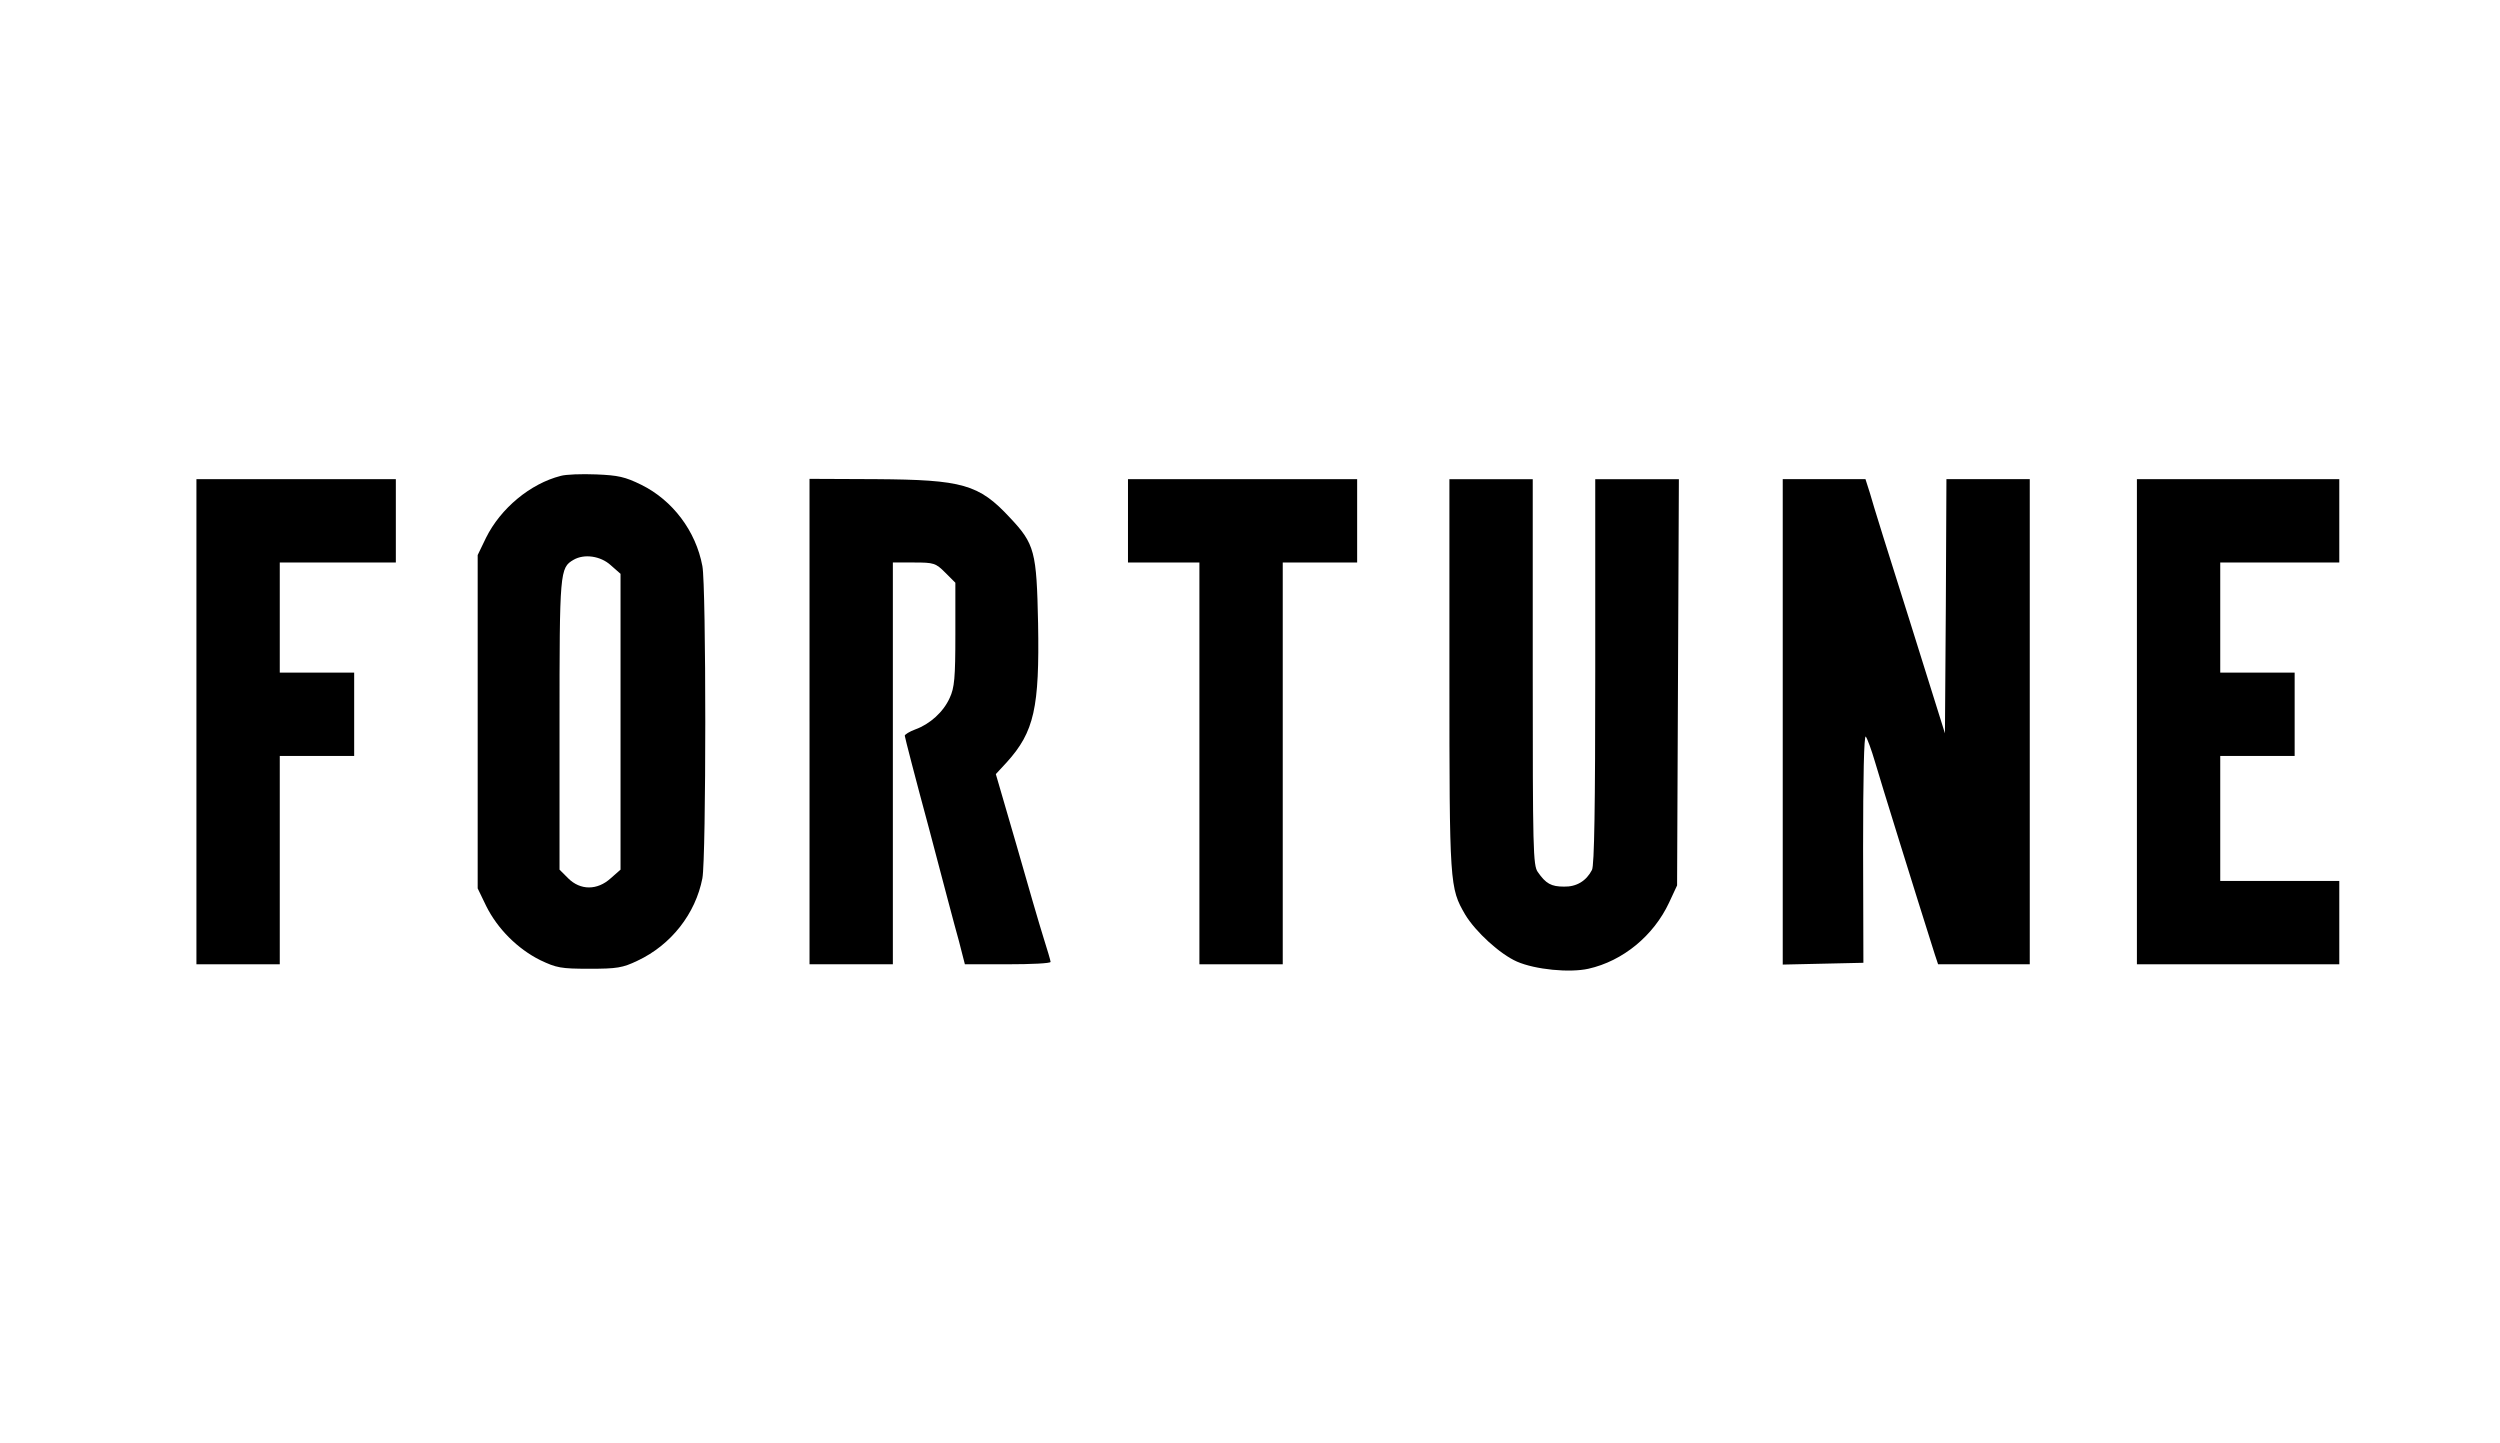
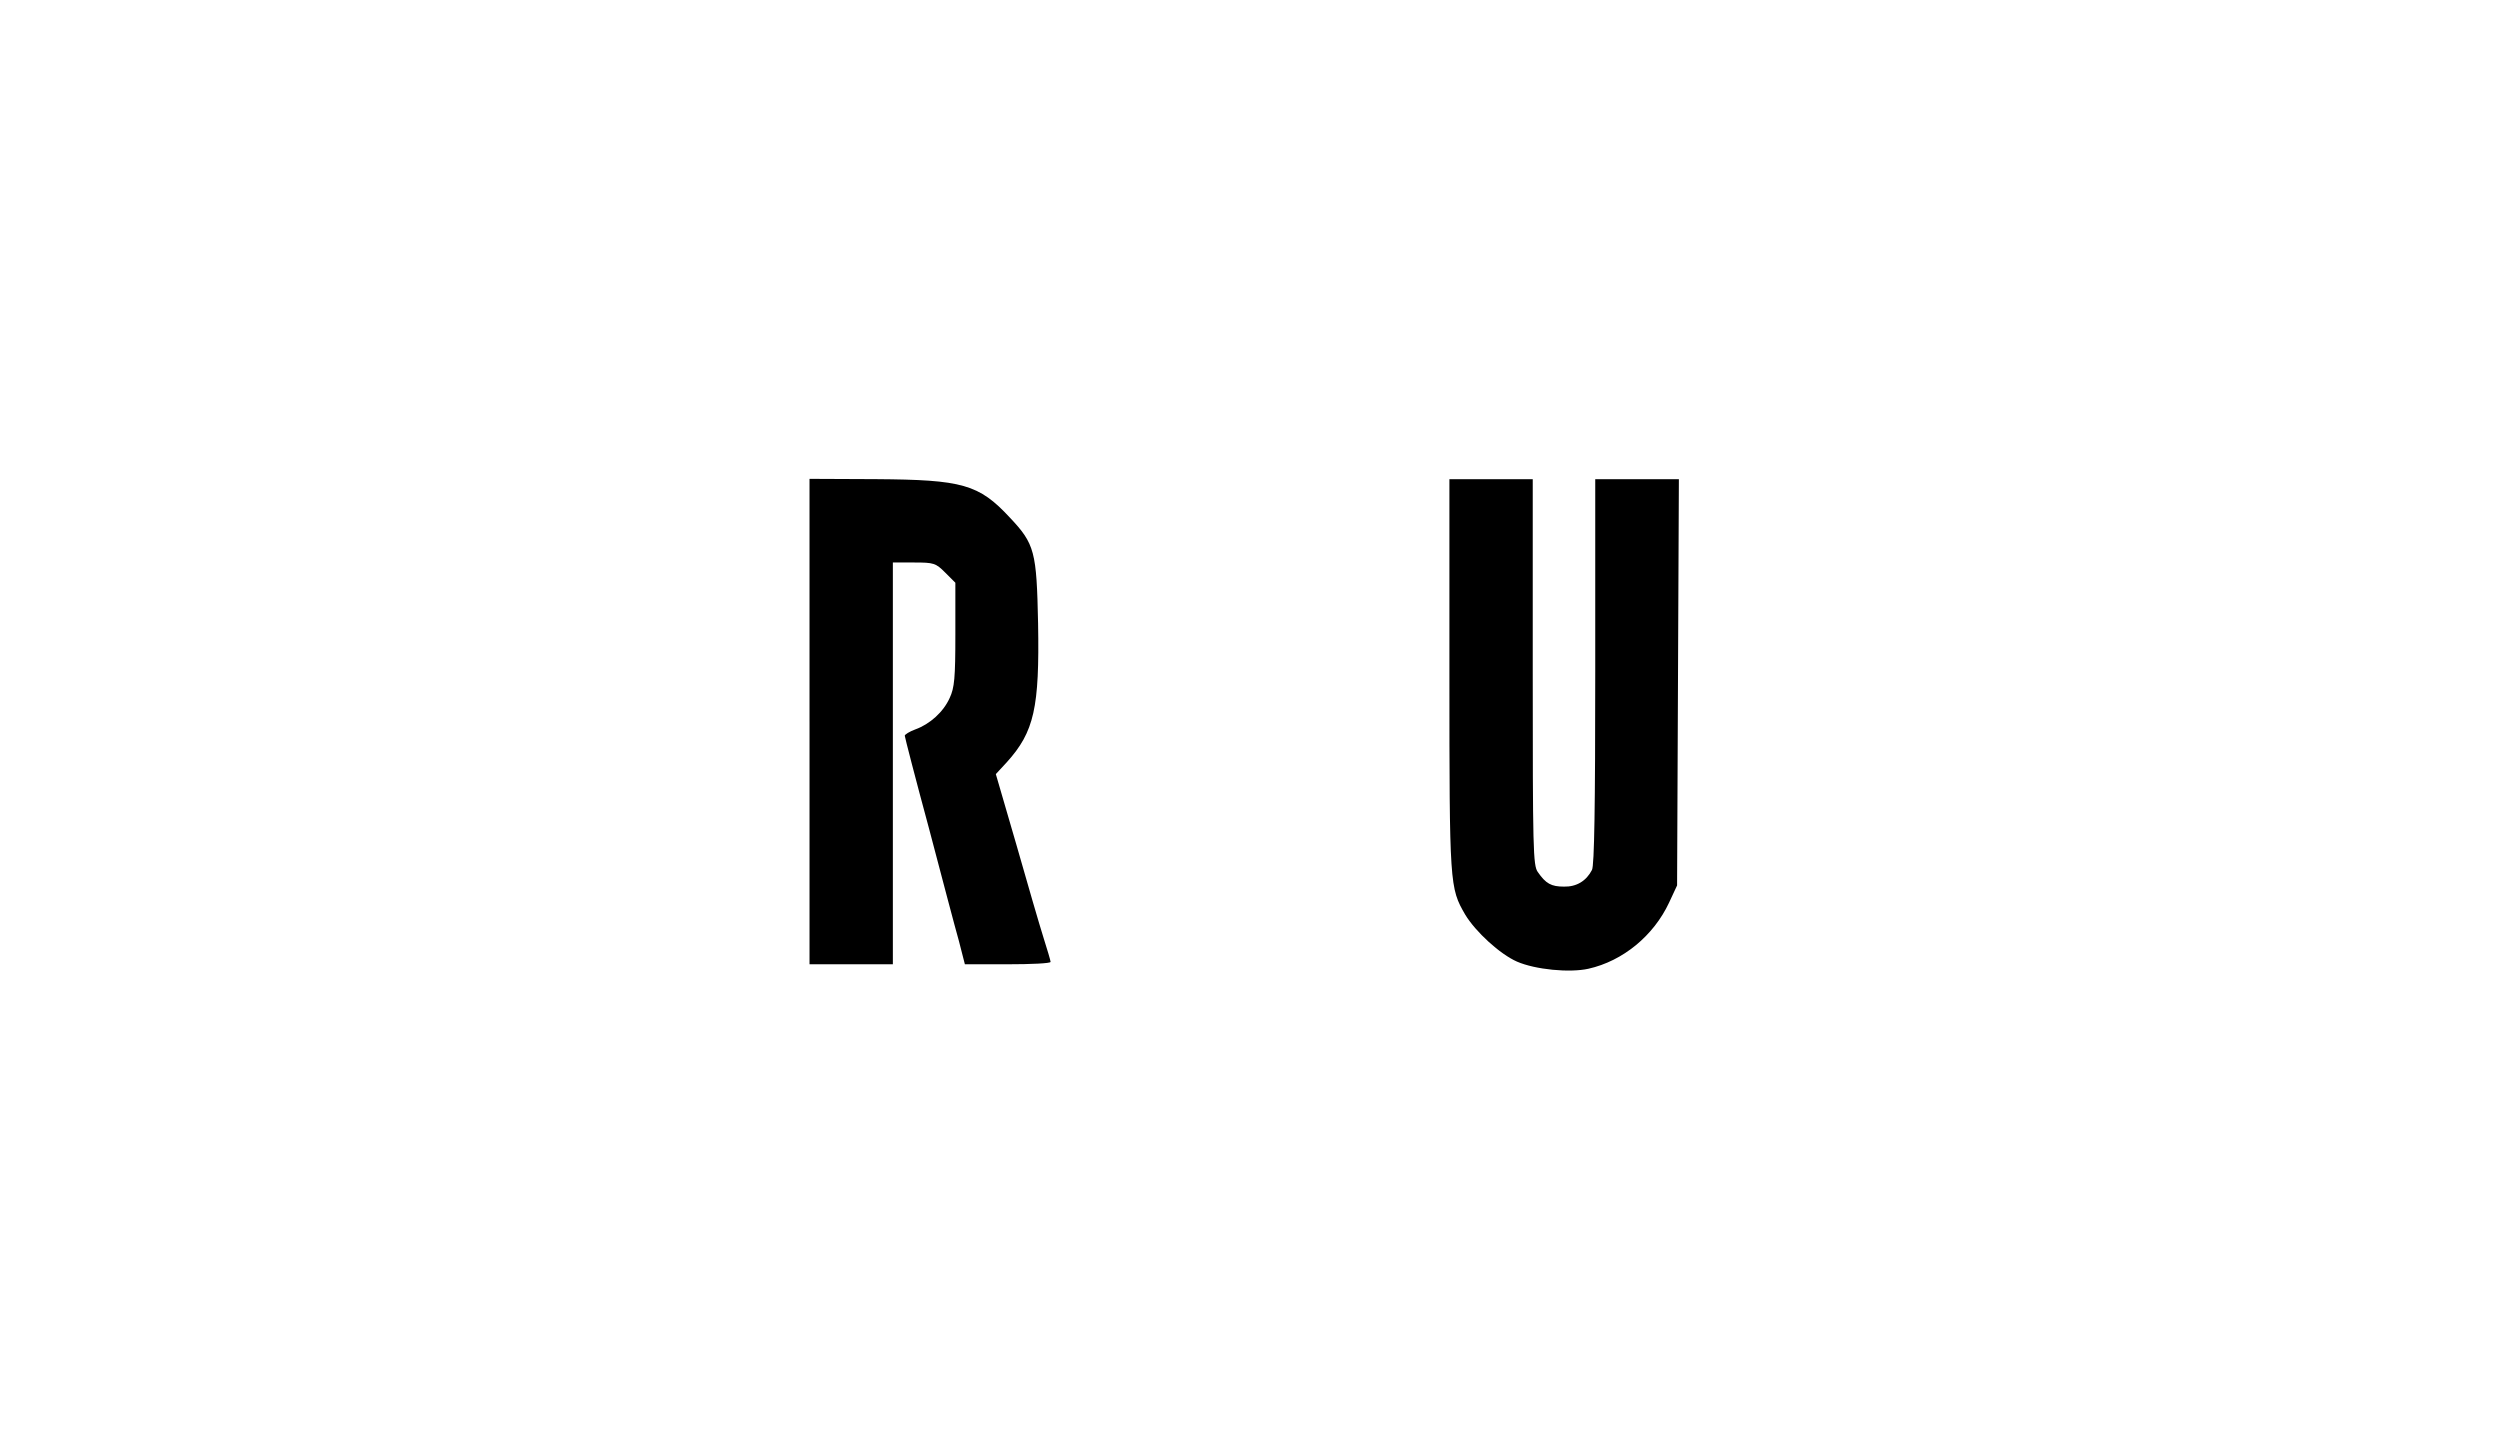
<svg xmlns="http://www.w3.org/2000/svg" version="1.0" width="840pt" height="485pt" viewBox="0 0 840 485" preserveAspectRatio="xMidYMid meet">
  <g transform="translate(0,485) scale(0.1,-0.1)" fill="#000000" stroke="none">
-     <path d="M1884 3251 c-102 -26 -202 -109 -251 -208 l-28 -58 0 -560 0 -560 29 -60 c38 -76 105 -143 181 -181 55 -26 69 -29 165 -29 93 0 112 3 162 27 113 53 195 158 218 277 13 69 13 981 0 1049 -22 118 -100 221 -205 273 -55 27 -78 32 -152 35 -49 2 -102 0 -119 -5z m168 -300 l33 -29 0 -497 0 -497 -33 -29 c-45 -41 -102 -41 -143 0 l-29 29 0 487 c0 516 1 527 47 554 36 21 91 13 125 -18z" />
-     <path d="M660 2425 l0 -815 140 0 140 0 0 350 0 350 125 0 125 0 0 140 0 140 -125 0 -125 0 0 185 0 185 195 0 195 0 0 140 0 140 -335 0 -335 0 0 -815z" />
    <path d="M2720 2425 l0 -815 140 0 140 0 0 675 0 675 71 0 c67 0 73 -2 105 -34 l34 -34 0 -174 c0 -146 -3 -179 -19 -213 -21 -47 -66 -88 -116 -106 -19 -7 -35 -17 -35 -21 0 -4 36 -144 81 -310 44 -167 89 -338 101 -380 l20 -78 144 0 c79 0 144 3 144 8 0 4 -11 41 -24 82 -13 41 -54 182 -91 312 l-69 237 37 40 c92 102 110 183 105 466 -5 242 -11 267 -95 356 -104 112 -159 127 -449 129 l-224 1 0 -816z" />
-     <path d="M3790 3100 l0 -140 120 0 120 0 0 -675 0 -675 140 0 140 0 0 675 0 675 125 0 125 0 0 140 0 140 -385 0 -385 0 0 -140z" />
    <path d="M4870 2583 c0 -709 1 -716 53 -806 35 -58 117 -133 174 -158 62 -27 177 -38 240 -24 116 26 219 111 271 222 l27 58 3 683 3 682 -141 0 -140 0 0 -646 c0 -455 -3 -652 -11 -667 -19 -37 -52 -57 -94 -56 -43 0 -61 10 -88 49 -16 22 -17 78 -17 672 l0 648 -140 0 -140 0 0 -657z" />
-     <path d="M5990 2425 l0 -816 135 3 136 3 -1 385 c0 237 3 381 9 375 5 -6 19 -44 31 -85 17 -59 136 -442 201 -647 l11 -33 154 0 154 0 0 815 0 815 -140 0 -140 0 -2 -427 -3 -427 -119 380 c-66 208 -126 400 -133 427 l-15 47 -139 0 -139 0 0 -815z" />
-     <path d="M7180 2425 l0 -815 340 0 340 0 0 140 0 140 -200 0 -200 0 0 210 0 210 125 0 125 0 0 140 0 140 -125 0 -125 0 0 185 0 185 200 0 200 0 0 140 0 140 -340 0 -340 0 0 -815z" />
  </g>
</svg>